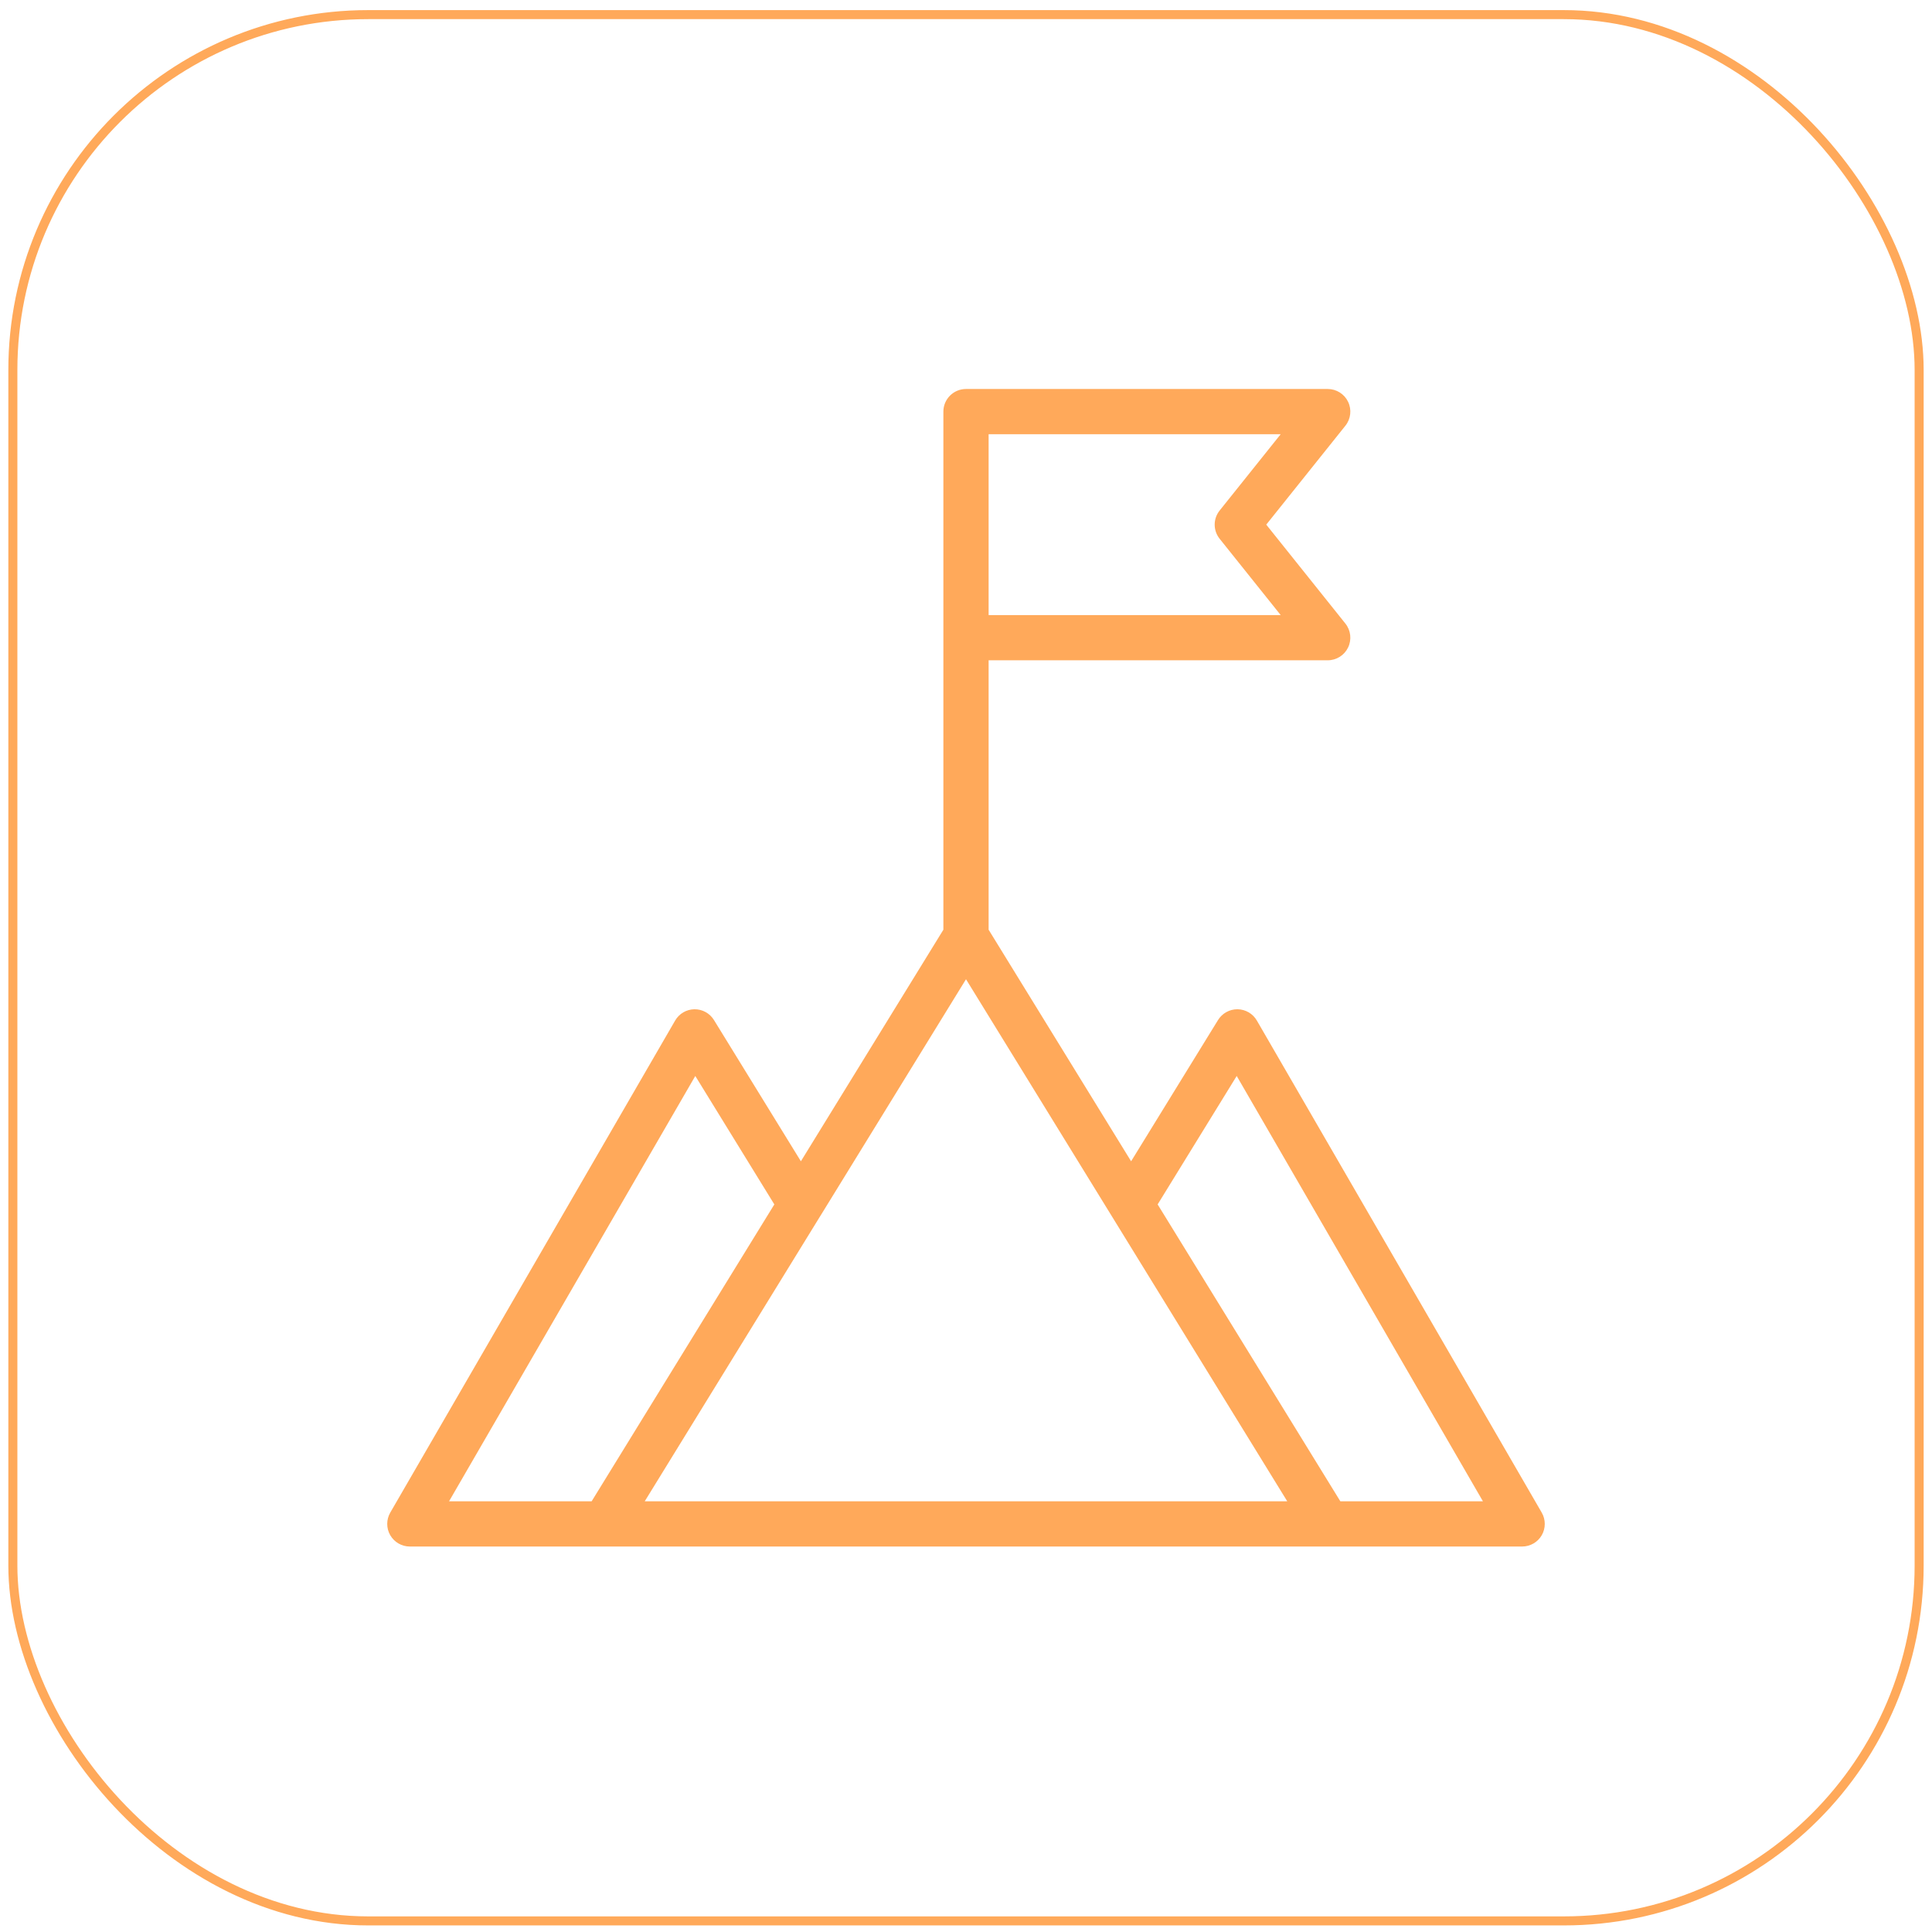
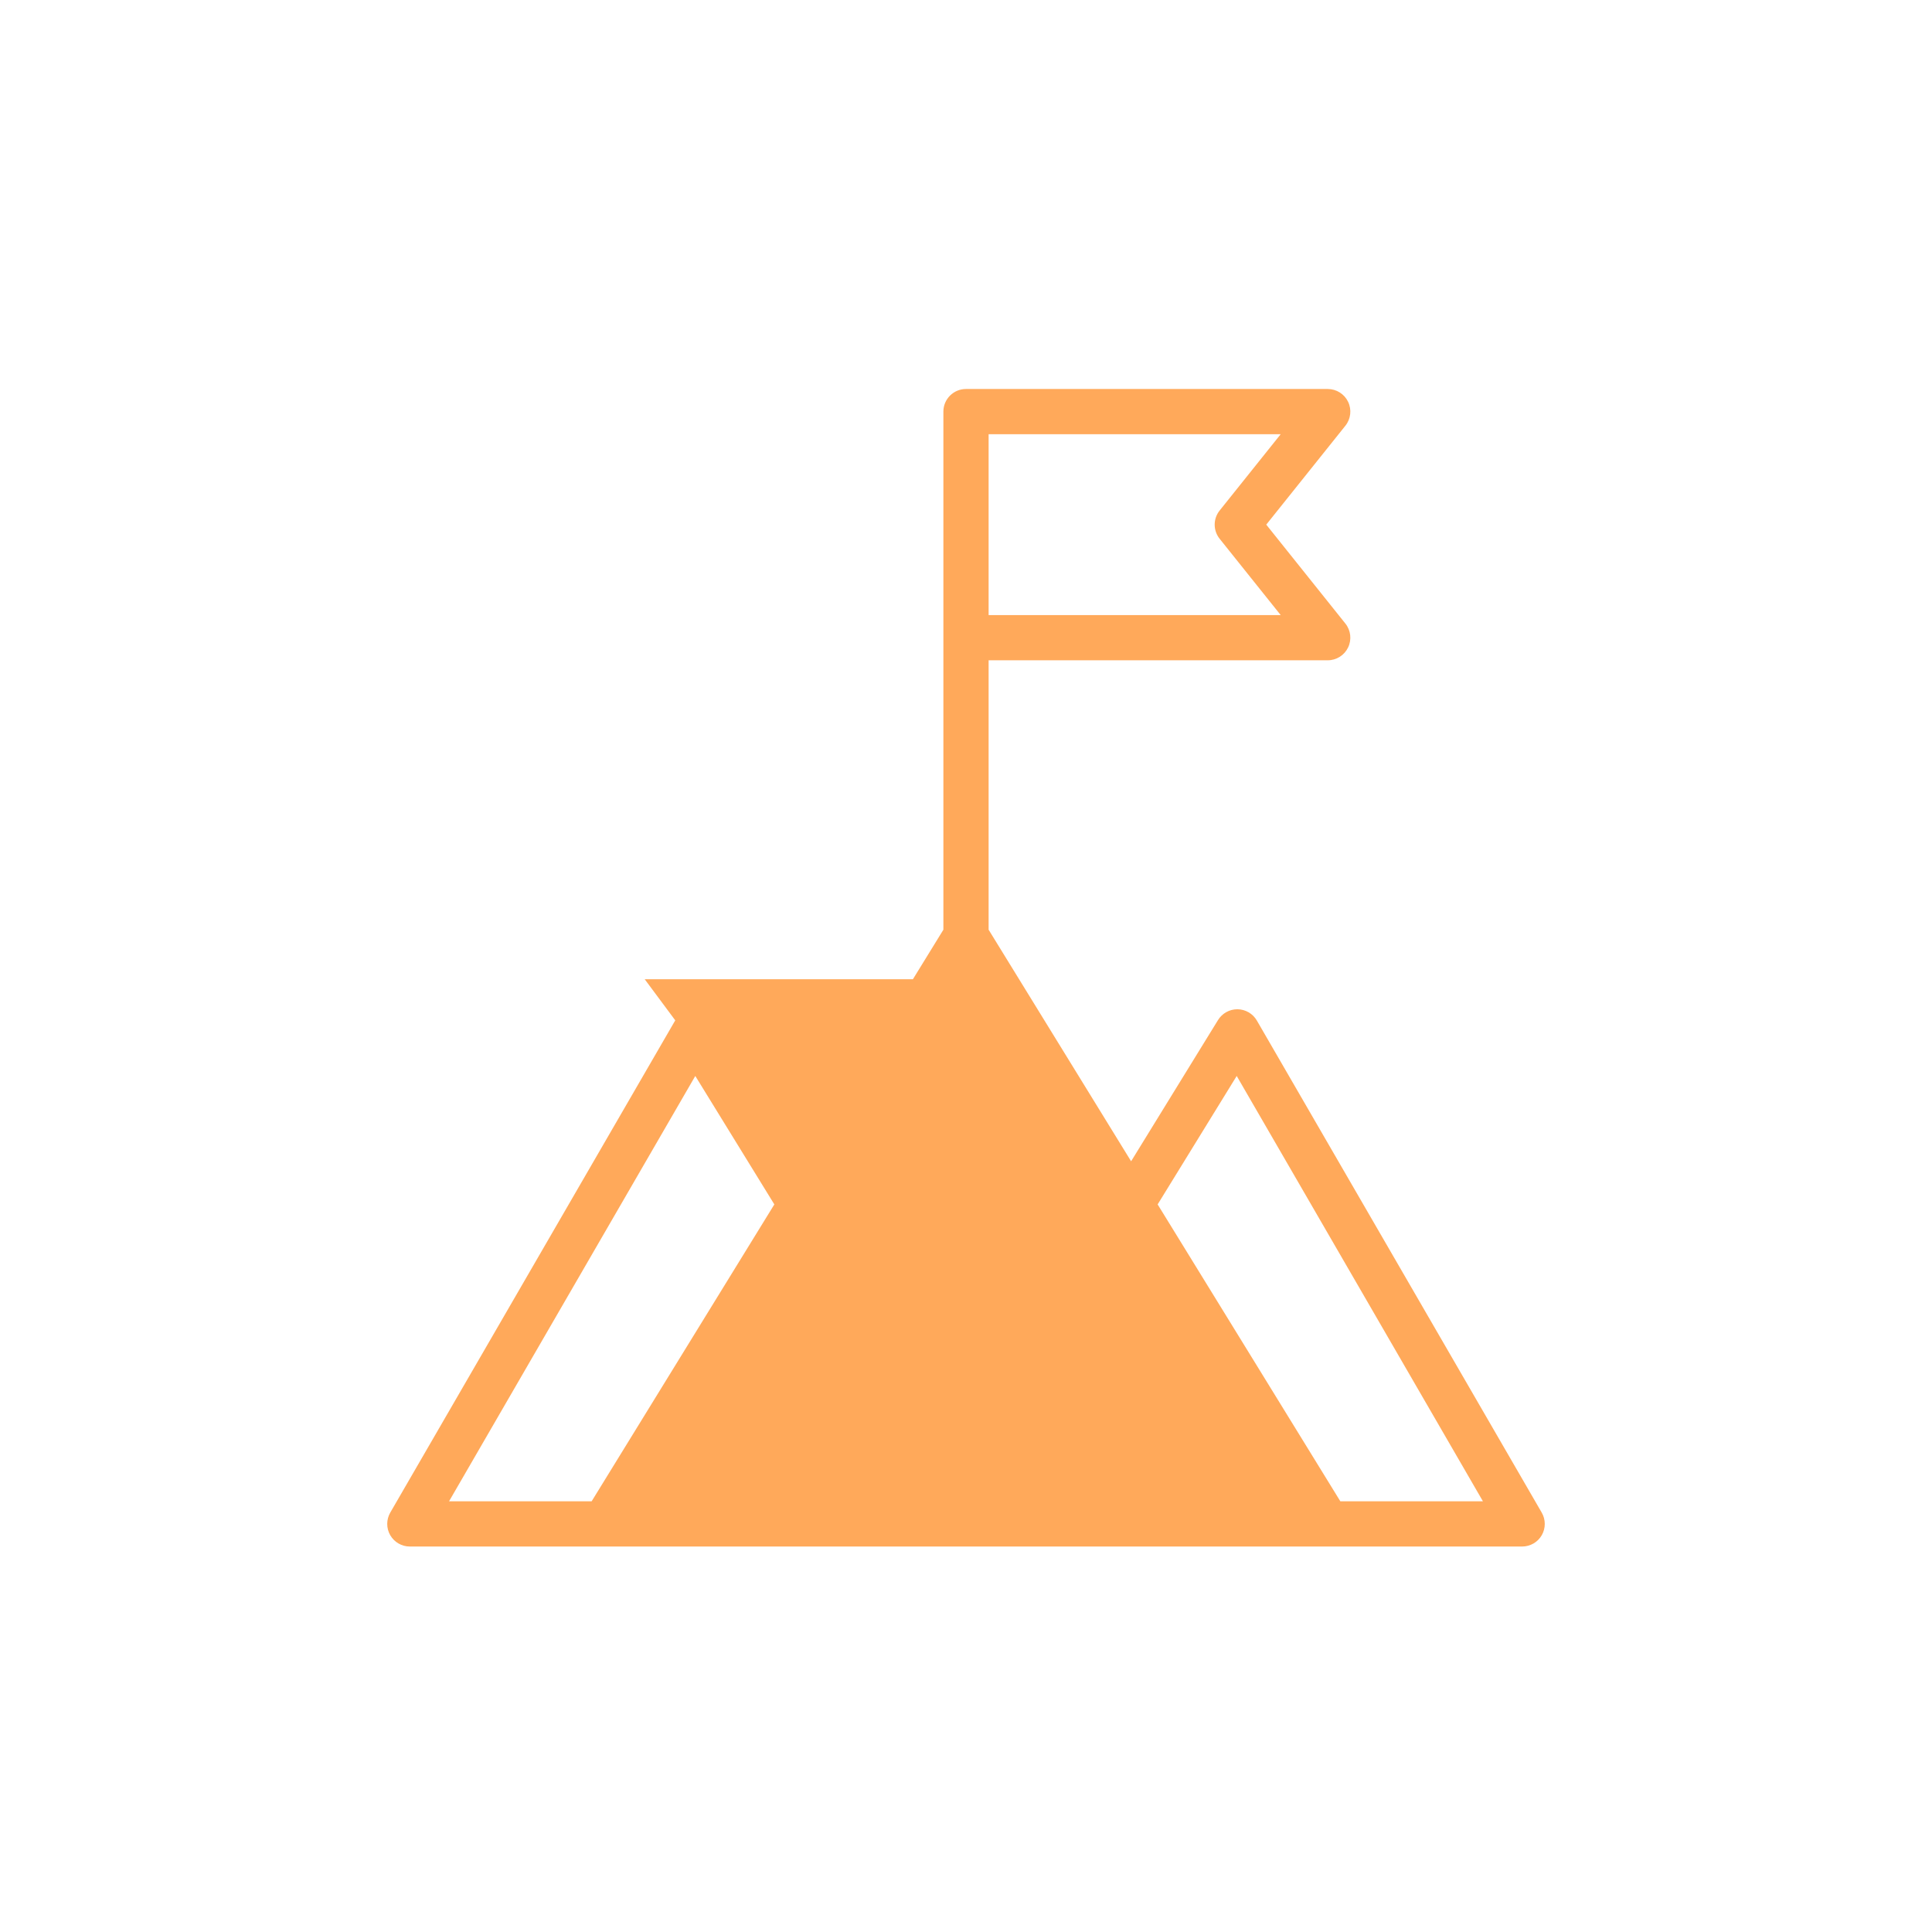
<svg xmlns="http://www.w3.org/2000/svg" width="102" height="102" viewBox="0 0 102 102" fill="none">
-   <rect x="0.679" y="0.772" width="100.642" height="100.642" rx="18.761" stroke="#FFA95A" stroke-width="0.477" />
-   <path d="M66.356 53.88C66.146 53.516 65.759 53.29 65.339 53.284C65.333 53.284 65.328 53.284 65.323 53.284C64.909 53.284 64.524 53.499 64.306 53.852L59.717 61.31L52.194 49.084V34.86H70.098C70.556 34.86 70.975 34.597 71.173 34.183C71.372 33.77 71.316 33.279 71.03 32.921L66.852 27.698L71.03 22.476C71.316 22.118 71.372 21.627 71.173 21.213C70.975 20.8 70.556 20.537 70.098 20.537H51C50.341 20.537 49.806 21.071 49.806 21.73V49.084L42.283 61.31L37.693 53.852C37.473 53.494 37.082 53.279 36.661 53.284C36.24 53.29 35.854 53.516 35.644 53.88L20.604 79.857C20.391 80.227 20.39 80.682 20.603 81.052C20.816 81.421 21.211 81.649 21.637 81.649H80.362C80.789 81.649 81.184 81.421 81.397 81.052C81.61 80.682 81.609 80.226 81.395 79.857L66.356 53.88ZM43.314 64.188C43.316 64.186 43.317 64.184 43.319 64.182L51 51.699L67.961 79.262H34.038L43.314 64.188ZM64.391 26.953C64.042 27.389 64.042 28.008 64.391 28.444L67.614 32.473H52.194V22.924H67.614L64.391 26.953ZM36.708 56.806L40.881 63.587L31.235 79.262H23.707L36.708 56.806ZM70.764 79.262L61.118 63.587L65.292 56.806L78.292 79.262H70.764Z" fill="#FFA95A" />
+   <path d="M66.356 53.88C66.146 53.516 65.759 53.29 65.339 53.284C65.333 53.284 65.328 53.284 65.323 53.284C64.909 53.284 64.524 53.499 64.306 53.852L59.717 61.31L52.194 49.084V34.86H70.098C70.556 34.86 70.975 34.597 71.173 34.183C71.372 33.77 71.316 33.279 71.03 32.921L66.852 27.698L71.03 22.476C71.316 22.118 71.372 21.627 71.173 21.213C70.975 20.8 70.556 20.537 70.098 20.537H51C50.341 20.537 49.806 21.071 49.806 21.73V49.084L42.283 61.31L37.693 53.852C37.473 53.494 37.082 53.279 36.661 53.284C36.24 53.29 35.854 53.516 35.644 53.88L20.604 79.857C20.391 80.227 20.39 80.682 20.603 81.052C20.816 81.421 21.211 81.649 21.637 81.649H80.362C80.789 81.649 81.184 81.421 81.397 81.052C81.61 80.682 81.609 80.226 81.395 79.857L66.356 53.88ZM43.314 64.188C43.316 64.186 43.317 64.184 43.319 64.182L51 51.699H34.038L43.314 64.188ZM64.391 26.953C64.042 27.389 64.042 28.008 64.391 28.444L67.614 32.473H52.194V22.924H67.614L64.391 26.953ZM36.708 56.806L40.881 63.587L31.235 79.262H23.707L36.708 56.806ZM70.764 79.262L61.118 63.587L65.292 56.806L78.292 79.262H70.764Z" fill="#FFA95A" />
</svg>